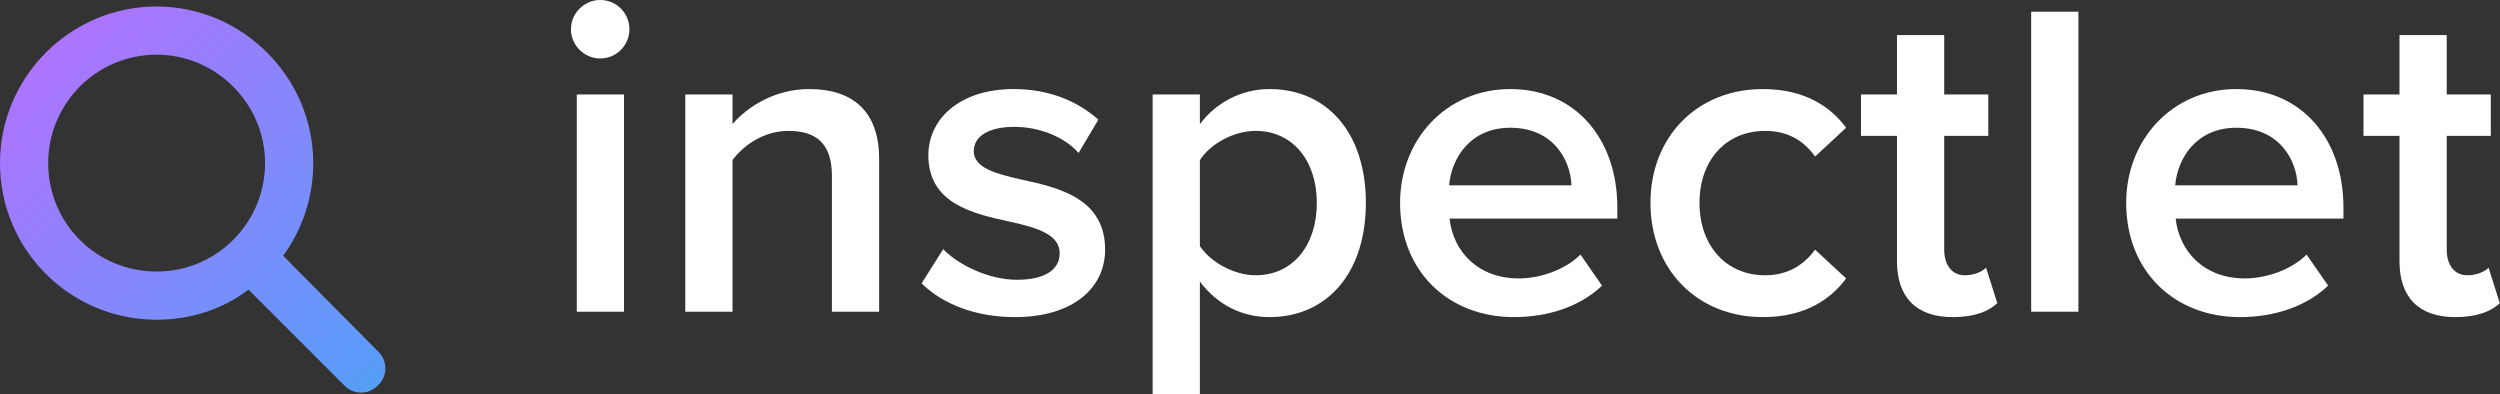
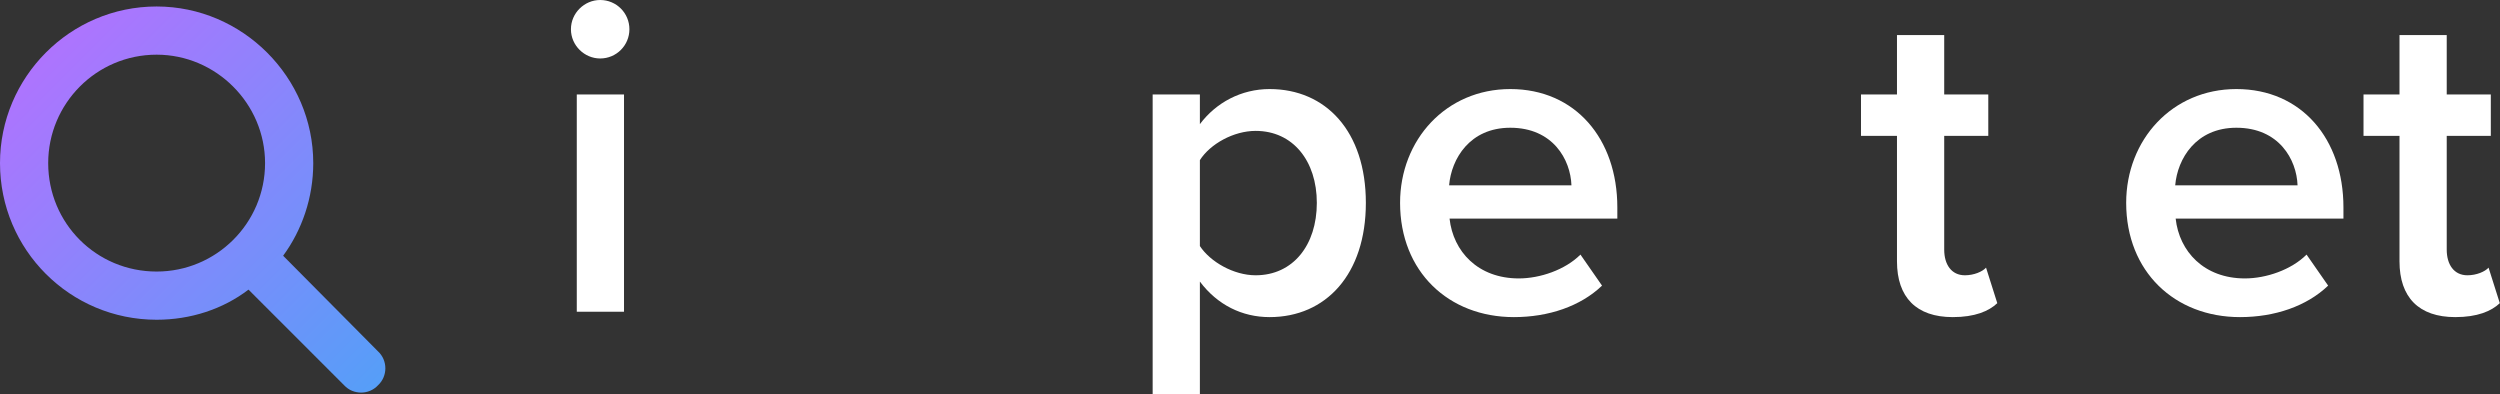
<svg xmlns="http://www.w3.org/2000/svg" fill="none" viewBox="0 0 507 80" height="80" width="507">
  <rect x="0" y="0" width="507" height="80" fill="#333333" stroke="none" />
  <path fill="white" d="M497.929 64.31C490.54 64.31 486.618 60.297 486.618 52.999V27.549H479.32V19.156H486.618V7.115H496.196V19.156H505.136V27.549H496.196V50.627C496.196 53.638 497.656 55.827 500.392 55.827C502.217 55.827 503.95 55.097 504.68 54.276L506.96 61.482C505.227 63.124 502.399 64.31 497.929 64.31Z" />
  <path fill="white" d="M431.189 41.14C431.189 28.369 440.494 18.061 453.538 18.061C466.765 18.061 475.249 28.187 475.249 42.052V44.333H441.224C441.953 50.992 446.971 56.465 455.272 56.465C459.559 56.465 464.667 54.732 467.769 51.63L472.147 57.925C467.769 62.121 461.292 64.31 454.268 64.31C441.041 64.31 431.189 55.097 431.189 41.14ZM453.538 25.906C445.329 25.906 441.589 32.201 441.132 37.583H465.944C465.762 32.383 462.204 25.906 453.538 25.906Z" />
-   <path fill="white" d="M421.501 63.215H411.923V2.372H421.501V63.215Z" />
  <path fill="white" d="M396.019 64.31C388.63 64.31 384.708 60.297 384.708 52.999V27.549H377.41V19.156H384.708V7.115H394.286V19.156H403.225V27.549H394.286V50.627C394.286 53.638 395.745 55.827 398.482 55.827C400.306 55.827 402.04 55.097 402.769 54.276L405.05 61.482C403.317 63.124 400.489 64.31 396.019 64.31Z" />
-   <path fill="white" d="M334.713 41.14C334.713 27.822 344.109 18.061 357.518 18.061C366.093 18.061 371.292 21.71 374.394 25.906L368.099 31.744C365.636 28.278 362.261 26.545 357.974 26.545C349.947 26.545 344.656 32.566 344.656 41.14C344.656 49.715 349.947 55.827 357.974 55.827C362.261 55.827 365.636 54.002 368.099 50.627L374.394 56.465C371.292 60.661 366.093 64.31 357.518 64.31C344.109 64.31 334.713 54.55 334.713 41.14Z" />
  <path fill="white" d="M283.936 41.14C283.936 28.369 293.24 18.061 306.284 18.061C319.511 18.061 327.995 28.187 327.995 42.052V44.333H293.97C294.7 50.992 299.717 56.465 308.018 56.465C312.305 56.465 317.413 54.732 320.515 51.63L324.893 57.925C320.515 62.121 314.038 64.31 307.014 64.31C293.787 64.31 283.936 55.097 283.936 41.14ZM306.284 25.906C298.075 25.906 294.335 32.201 293.879 37.583H318.69C318.508 32.383 314.95 25.906 306.284 25.906Z" />
  <path fill="white" d="M243.336 57.104V80H233.758V19.156H243.336V25.177C246.62 20.798 251.728 18.061 257.475 18.061C268.878 18.061 276.996 26.636 276.996 41.14C276.996 55.644 268.878 64.31 257.475 64.31C251.911 64.31 246.894 61.847 243.336 57.104ZM267.053 41.14C267.053 32.657 262.218 26.545 254.647 26.545C250.177 26.545 245.434 29.19 243.336 32.474V49.897C245.434 53.09 250.177 55.827 254.647 55.827C262.218 55.827 267.053 49.715 267.053 41.14Z" />
-   <path fill="white" d="M186.899 57.469L191.278 50.536C194.379 53.729 200.491 56.739 206.238 56.739C211.985 56.739 214.904 54.641 214.904 51.357C214.904 47.526 210.252 46.157 204.87 44.971C197.298 43.33 188.268 41.323 188.268 31.471C188.268 24.265 194.471 18.061 205.6 18.061C213.08 18.061 218.735 20.707 222.749 24.265L218.735 31.015C216.09 28.005 211.164 25.724 205.691 25.724C200.674 25.724 197.481 27.548 197.481 30.65C197.481 34.025 201.86 35.211 207.059 36.397C214.722 38.039 224.117 40.228 224.117 50.627C224.117 58.381 217.641 64.31 205.782 64.31C198.302 64.31 191.46 61.938 186.899 57.469Z" />
-   <path fill="white" d="M178.29 63.215H168.712V35.667C168.712 28.826 165.246 26.545 159.864 26.545C154.938 26.545 150.742 29.464 148.553 32.474V63.215H138.975V19.156H148.553V25.177C151.472 21.71 157.127 18.061 164.06 18.061C173.547 18.061 178.29 23.17 178.29 32.201V63.215Z" />
  <path fill="white" d="M121.714 11.859C118.522 11.859 115.785 9.213 115.785 5.929C115.785 2.645 118.522 0 121.714 0C124.998 0 127.644 2.645 127.644 5.929C127.644 9.213 124.998 11.859 121.714 11.859ZM126.549 63.215H116.971V19.156H126.549V63.215Z" />
  <path fill="url(#paint0_linear_3344_323)" d="M63.528 33.08C63.528 40.104 61.238 46.671 57.42 51.863L76.662 71.258C78.647 73.09 78.647 76.297 76.662 78.13C74.829 80.115 71.622 80.115 69.79 78.13L50.395 58.735C45.203 62.706 38.636 64.844 31.764 64.844C14.202 64.844 0 50.642 0 33.08C0 15.67 14.202 1.315 31.764 1.315C49.173 1.315 63.528 15.67 63.528 33.08ZM31.764 55.07C43.828 55.07 53.755 45.297 53.755 33.08C53.755 21.015 43.828 11.089 31.764 11.089C19.547 11.089 9.774 21.015 9.774 33.08C9.774 45.297 19.547 55.07 31.764 55.07Z" />
  <defs>
    <linearGradient gradientUnits="userSpaceOnUse" y2="79.504" x2="78.189" y1="1.315" x1="0" id="paint0_linear_3344_323">
      <stop stop-color="#BA6EFF" />
      <stop stop-color="#549FF8" offset="1" />
    </linearGradient>
  </defs>
</svg>